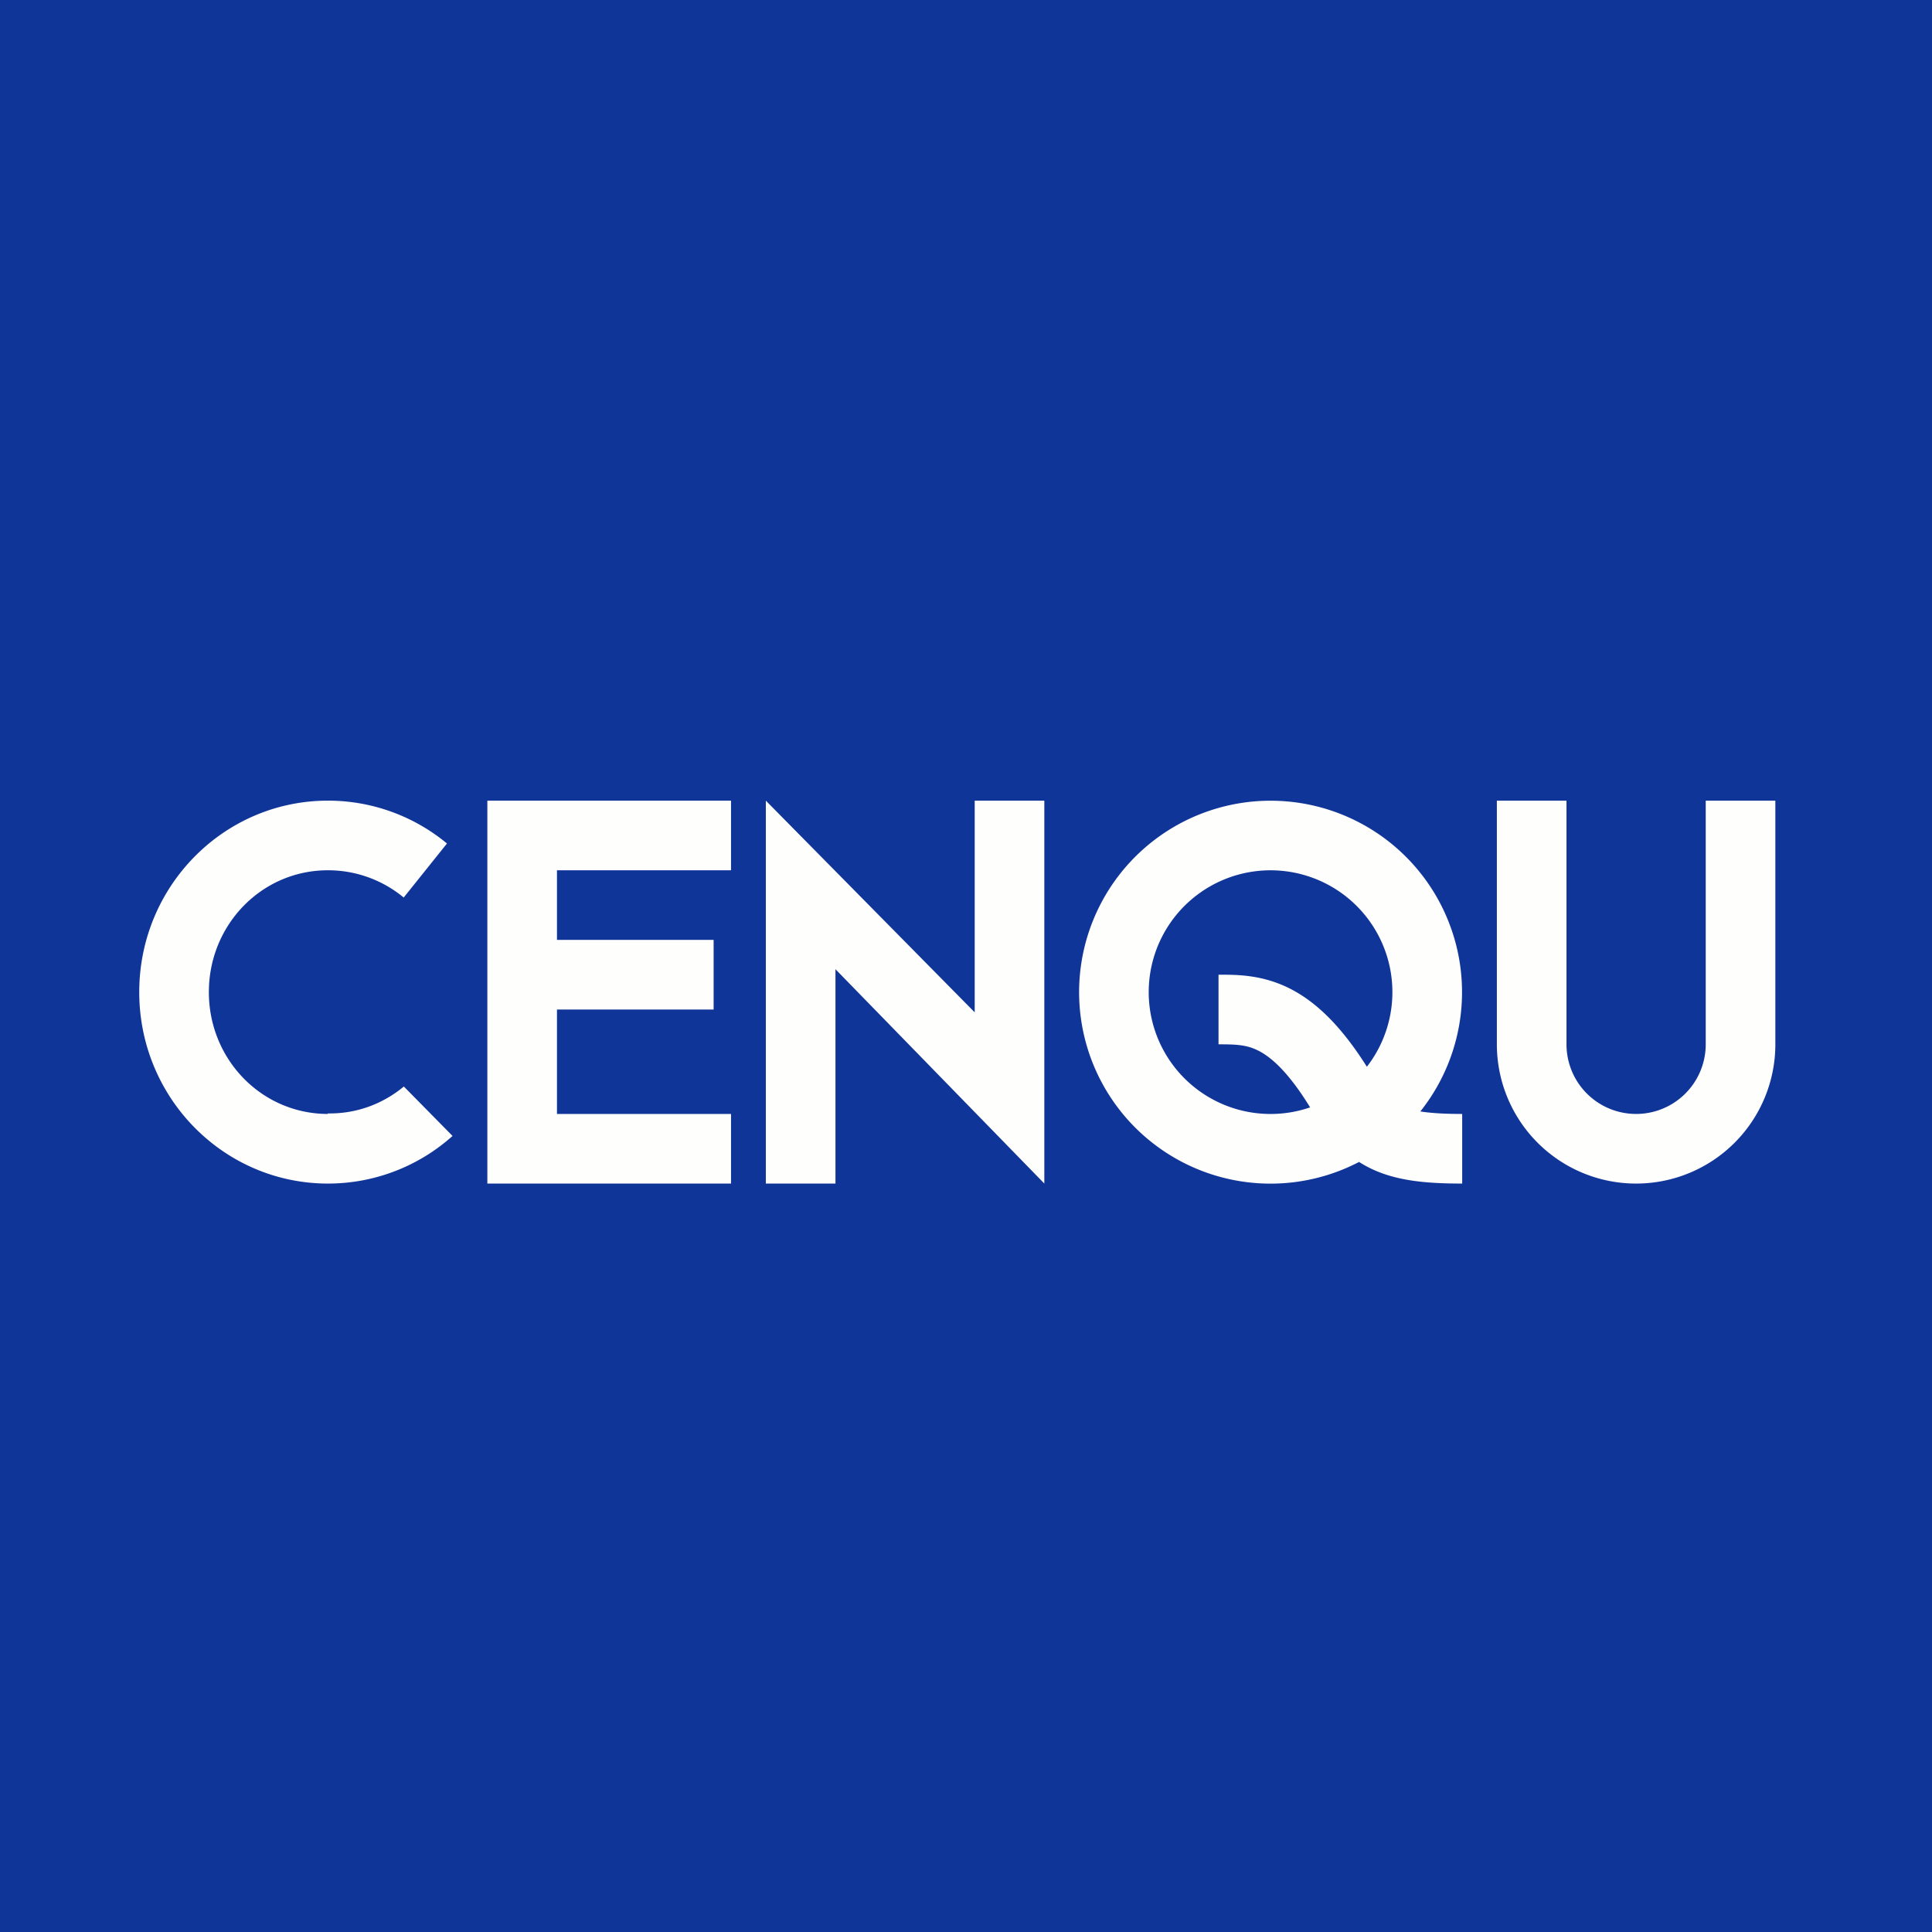
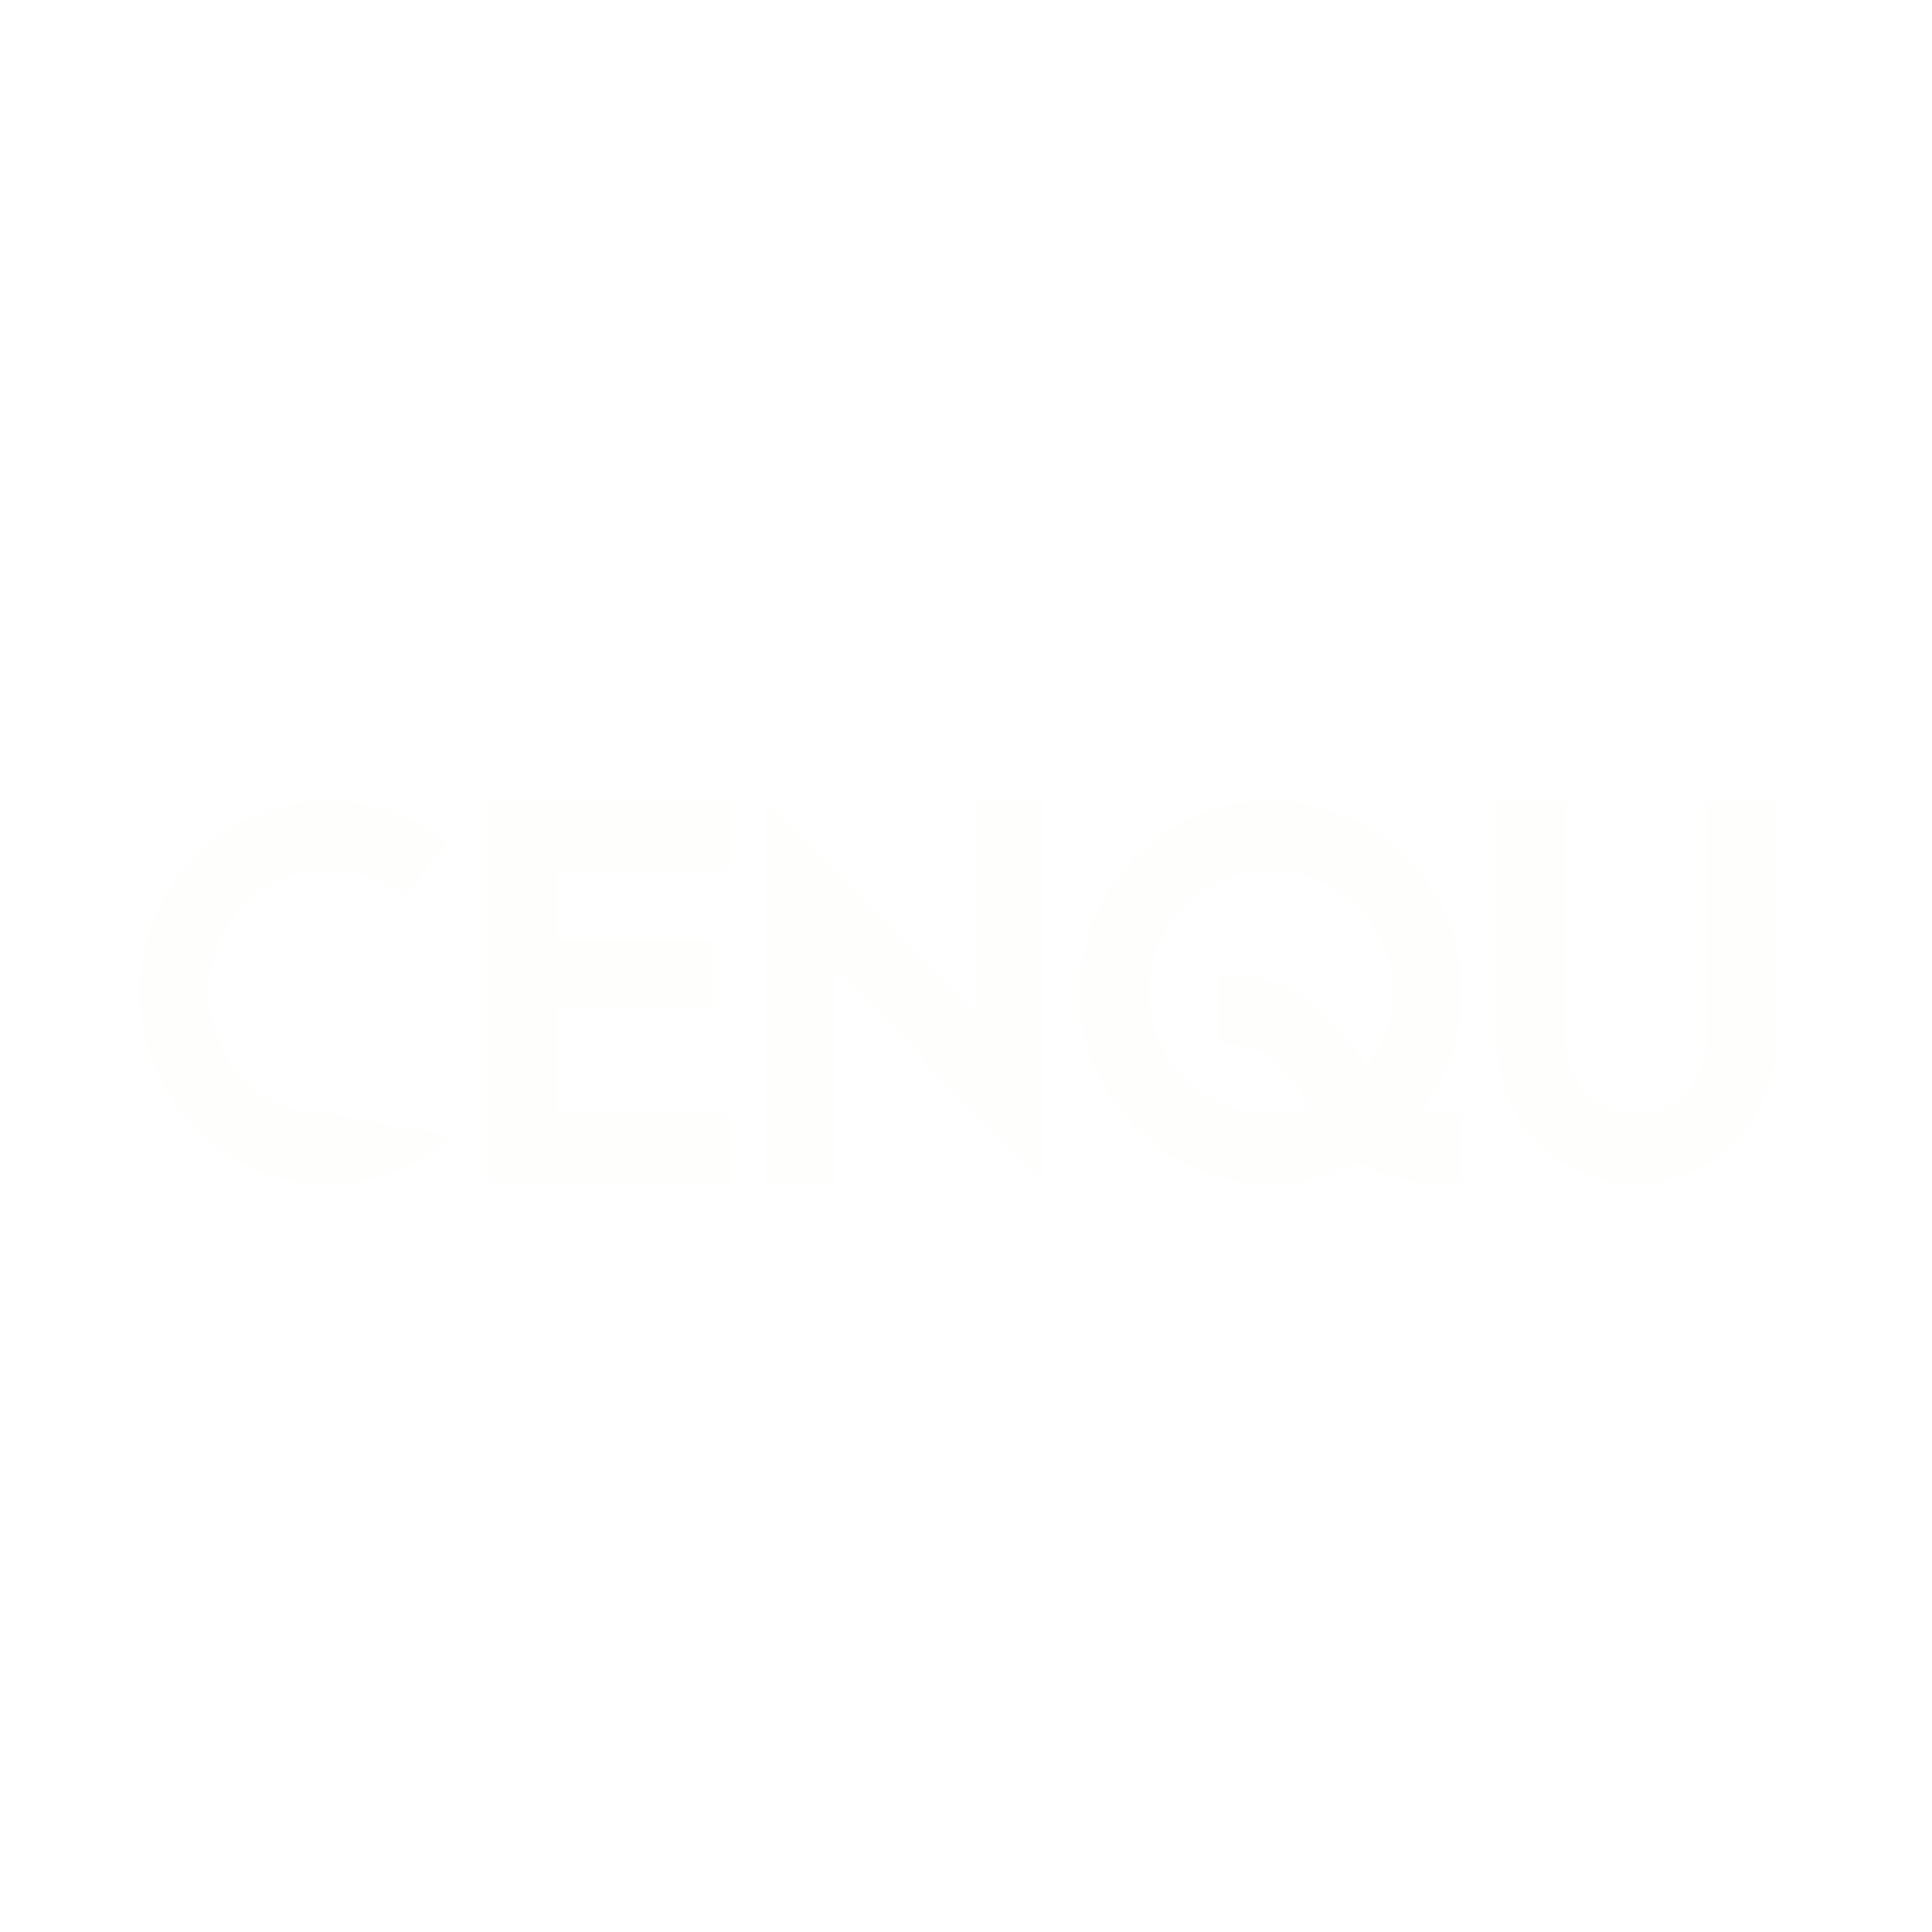
<svg xmlns="http://www.w3.org/2000/svg" viewBox="0 0 55.5 55.5">
-   <path d="M 0,0 H 55.5 V 55.5 H 0 Z" fill="rgb(16, 53, 153)" />
-   <path d="M 9.411,31.985 C 10.248,32 11.007,31.705 11.601,31.212 L 13,32.632 A 5.356,5.356 0 0,1 9.421,34 C 6.427,34 4,31.538 4,28.5 S 6.427,23 9.421,23 A 5.35,5.35 0 0,1 12.84,24.231 L 11.597,25.783 A 3.405,3.405 0 0,0 9.42,25 C 7.516,25 6,26.567 6,28.5 S 7.516,32 9.421,32 Z M 16,23 H 14 V 34 H 21 V 32 H 16 V 29 H 20.5 V 27 H 16 V 25 H 21 V 23 H 16 Z M 22,23 L 28,29.081 V 23.001 H 30 V 33.999 L 24,27.842 V 34 H 22 V 23 Z M 43,23 H 45 V 30 A 2,2 0 1,0 49,30 V 23 H 51 V 30 A 4,4 0 0,1 43,30 V 23 Z M 37.636,31.811 A 3.5,3.5 0 1,1 39.266,30.644 C 38.536,29.488 37.818,28.784 37.049,28.396 C 36.262,28 35.537,28 35.042,28 H 35.004 V 30 C 35.509,30 35.81,30.011 36.148,30.182 C 36.491,30.355 36.99,30.76 37.636,31.812 Z M 39.042,33.379 A 5.5,5.5 0 1,1 40.802,31.928 C 41.088,31.974 41.47,32 42.004,32 V 34 C 40.984,34 40.12,33.925 39.382,33.569 A 3.249,3.249 0 0,1 39.042,33.379 Z" clip-rule="evenodd" fill="rgb(254, 254, 253)" fill-rule="evenodd" />
+   <path d="M 9.411,31.985 L 13,32.632 A 5.356,5.356 0 0,1 9.421,34 C 6.427,34 4,31.538 4,28.5 S 6.427,23 9.421,23 A 5.35,5.35 0 0,1 12.84,24.231 L 11.597,25.783 A 3.405,3.405 0 0,0 9.42,25 C 7.516,25 6,26.567 6,28.5 S 7.516,32 9.421,32 Z M 16,23 H 14 V 34 H 21 V 32 H 16 V 29 H 20.5 V 27 H 16 V 25 H 21 V 23 H 16 Z M 22,23 L 28,29.081 V 23.001 H 30 V 33.999 L 24,27.842 V 34 H 22 V 23 Z M 43,23 H 45 V 30 A 2,2 0 1,0 49,30 V 23 H 51 V 30 A 4,4 0 0,1 43,30 V 23 Z M 37.636,31.811 A 3.5,3.5 0 1,1 39.266,30.644 C 38.536,29.488 37.818,28.784 37.049,28.396 C 36.262,28 35.537,28 35.042,28 H 35.004 V 30 C 35.509,30 35.81,30.011 36.148,30.182 C 36.491,30.355 36.99,30.76 37.636,31.812 Z M 39.042,33.379 A 5.5,5.5 0 1,1 40.802,31.928 C 41.088,31.974 41.47,32 42.004,32 V 34 C 40.984,34 40.12,33.925 39.382,33.569 A 3.249,3.249 0 0,1 39.042,33.379 Z" clip-rule="evenodd" fill="rgb(254, 254, 253)" fill-rule="evenodd" />
</svg>